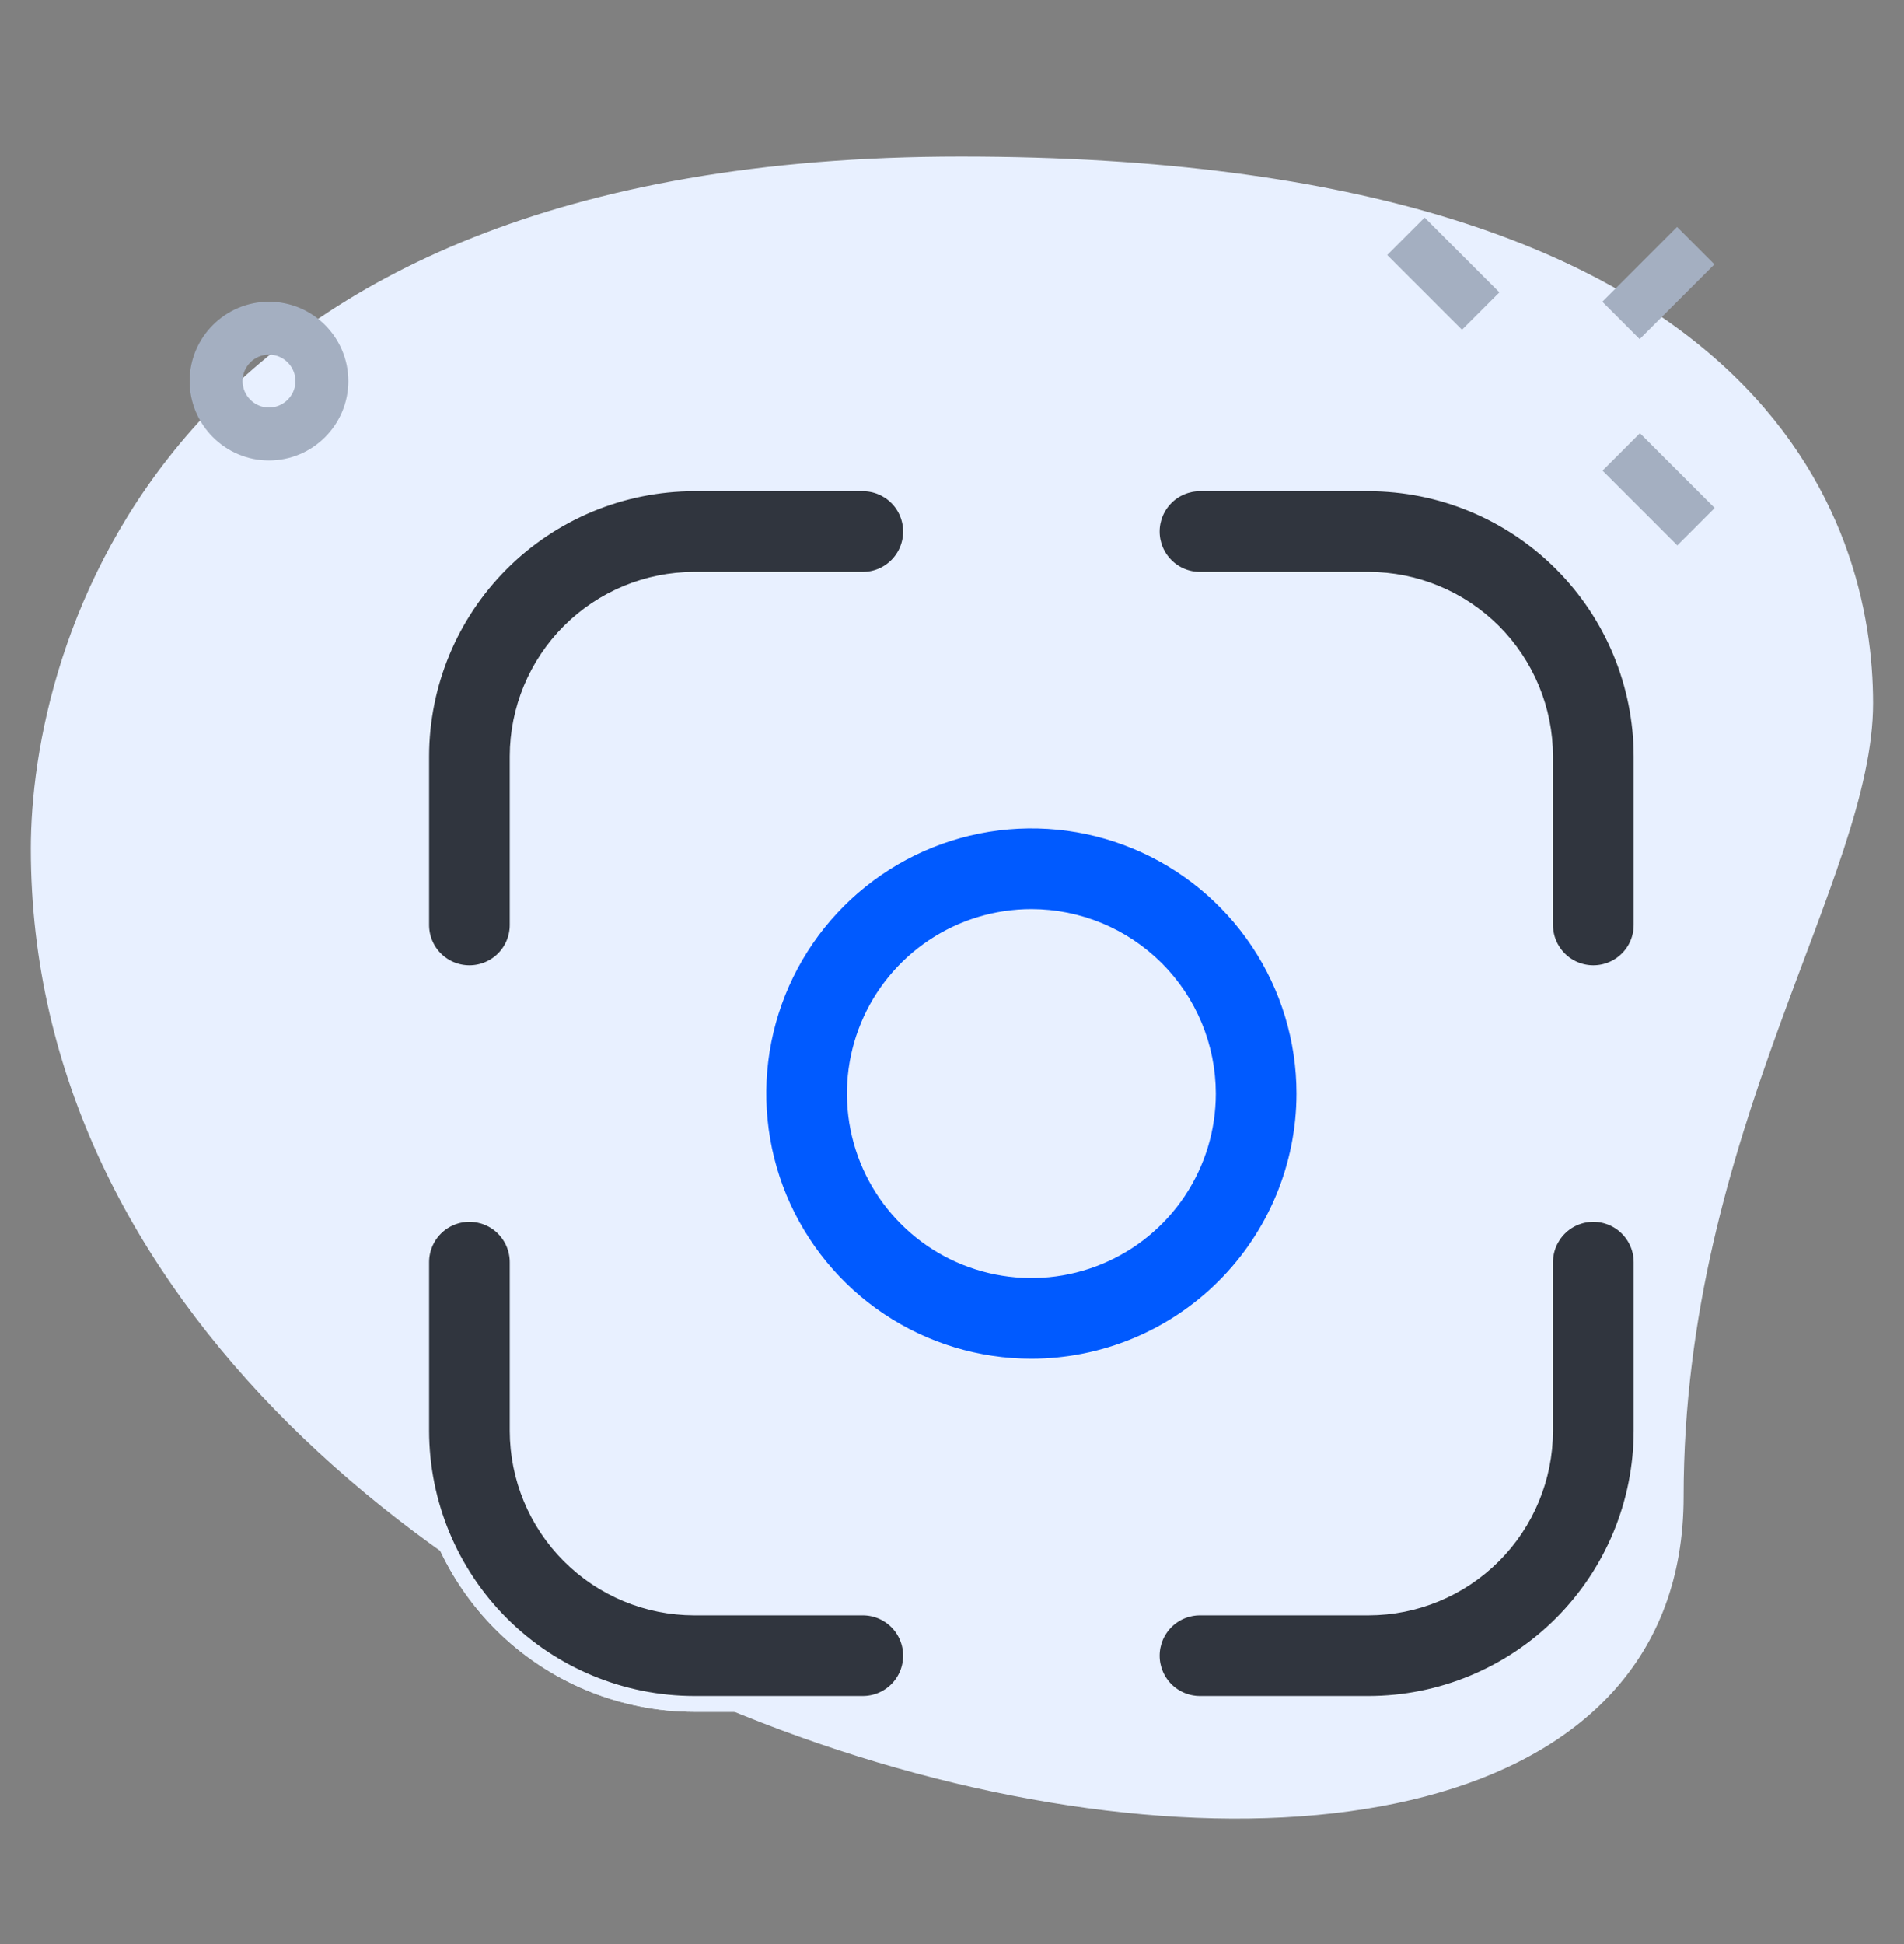
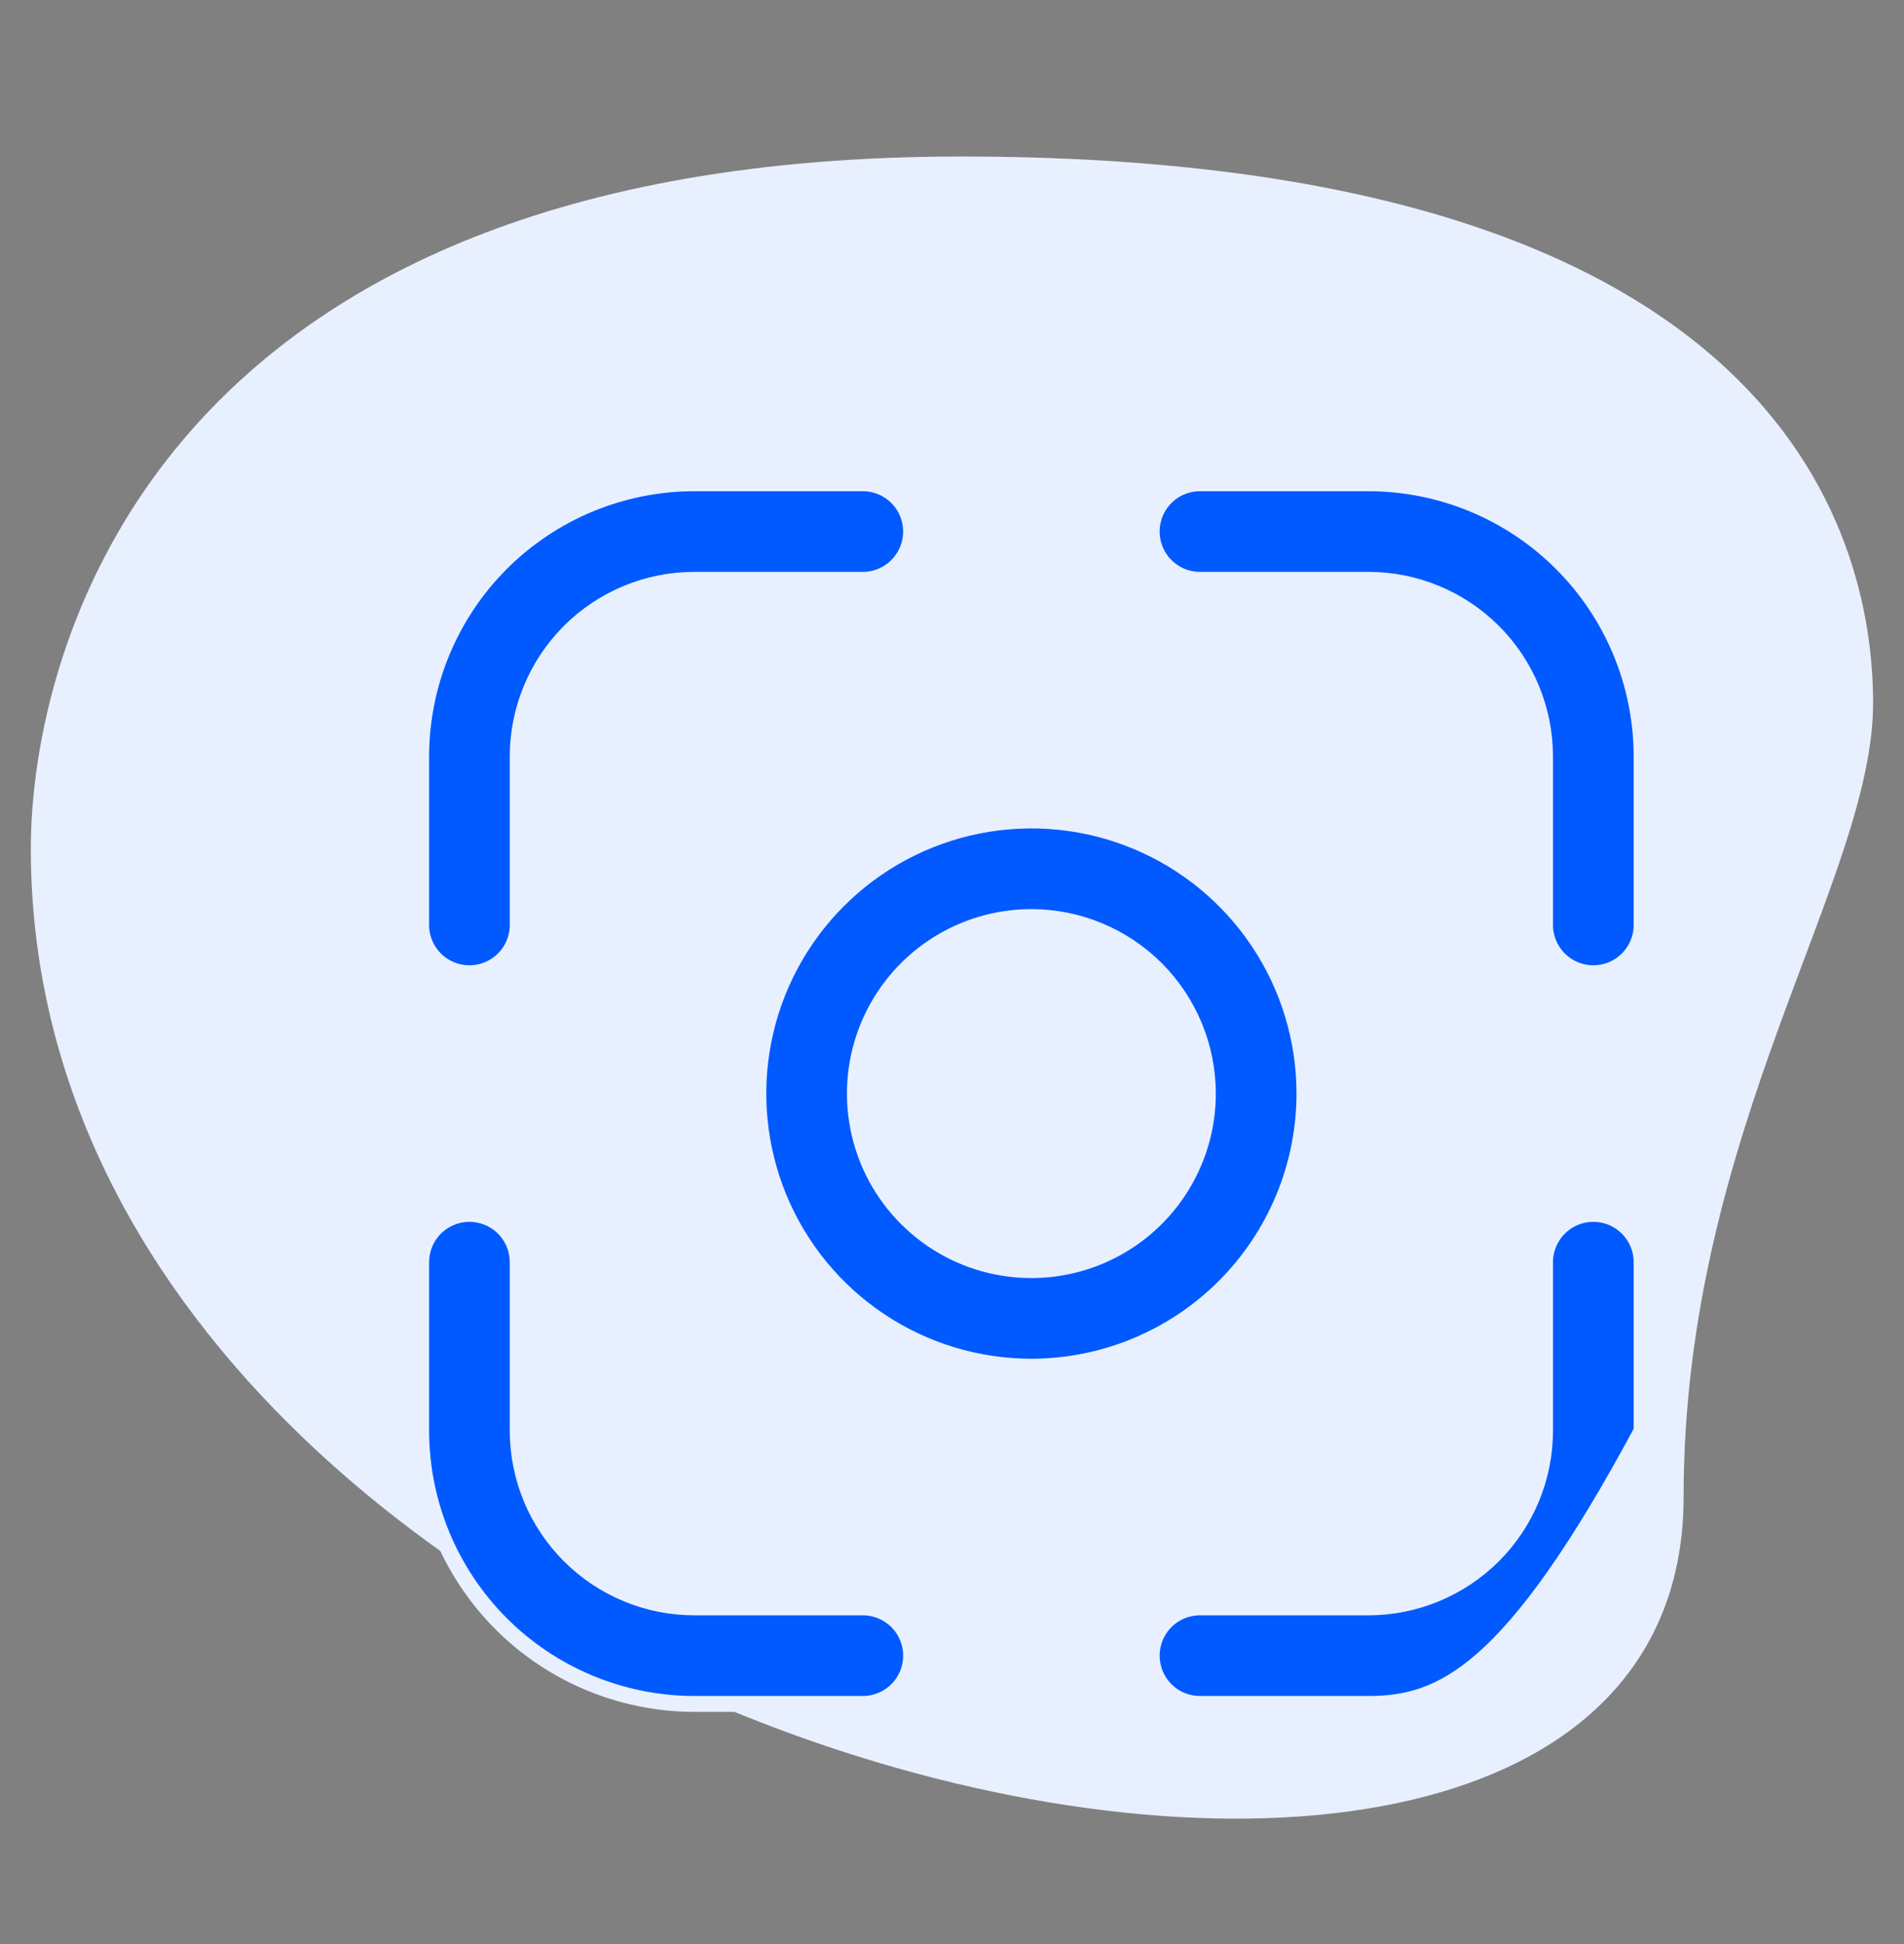
<svg xmlns="http://www.w3.org/2000/svg" width="48" height="49" viewBox="0 0 48 49" fill="none">
  <rect x="0" y="0" width="48" height="49" fill="#808080" stroke="none" />
  <path d="M42.444 37.723C42.444 28.5 47.221 22.167 47.221 17.723C47.221 13.279 44.667 3.945 24.223 3.945C3.779 3.945 0.777 16.501 0.777 21.389C0.777 44.279 42.444 54.056 42.444 37.723Z" fill="#E8F0FF" />
-   <path d="M40.395 7.606L42.279 5.72L43.221 6.663L41.336 8.548L40.395 7.606ZM34.972 6.427L35.915 5.484L37.8 7.37L36.857 8.312L34.972 6.427ZM40.4 11.862L41.343 10.919L43.228 12.804L42.285 13.747L40.4 11.862ZM6.781 11.606C5.679 11.606 4.781 10.708 4.781 9.606C4.781 8.503 5.679 7.606 6.781 7.606C7.884 7.606 8.781 8.503 8.781 9.606C8.781 10.708 7.884 11.606 6.781 11.606ZM6.781 8.939C6.415 8.939 6.115 9.239 6.115 9.606C6.115 9.972 6.415 10.272 6.781 10.272C7.148 10.272 7.448 9.972 7.448 9.606C7.448 9.239 7.148 8.939 6.781 8.939Z" fill="#A4AFC1" />
-   <path d="M17.501 14.614L17.501 14.614C16.321 14.615 15.19 15.084 14.356 15.918C13.522 16.753 13.053 17.884 13.051 19.064V19.064V23.314C13.051 23.637 12.923 23.946 12.695 24.174C12.467 24.402 12.157 24.53 11.835 24.53C11.512 24.53 11.203 24.402 10.974 24.174C10.746 23.946 10.618 23.637 10.618 23.314V19.064C10.62 17.239 11.346 15.489 12.636 14.199C13.927 12.909 15.677 12.183 17.501 12.181H21.751C22.074 12.181 22.383 12.309 22.612 12.537C22.84 12.765 22.968 13.075 22.968 13.397C22.968 13.72 22.84 14.029 22.612 14.257C22.383 14.486 22.074 14.614 21.751 14.614H17.501ZM34.502 14.614H34.501H30.251C29.929 14.614 29.619 14.486 29.391 14.257C29.163 14.029 29.035 13.72 29.035 13.397C29.035 13.075 29.163 12.765 29.391 12.537C29.619 12.309 29.929 12.181 30.251 12.181H34.501C36.326 12.183 38.076 12.909 39.366 14.199C40.657 15.489 41.383 17.239 41.385 19.064V23.314C41.385 23.637 41.257 23.946 41.028 24.174C40.8 24.402 40.491 24.53 40.168 24.53C39.845 24.53 39.536 24.402 39.308 24.174C39.08 23.946 38.951 23.637 38.951 23.314V19.064V19.064C38.95 17.884 38.481 16.753 37.647 15.918C36.812 15.084 35.681 14.615 34.502 14.614ZM38.951 36.064V36.064V31.814C38.951 31.491 39.08 31.182 39.308 30.953C39.536 30.725 39.845 30.597 40.168 30.597C40.491 30.597 40.8 30.725 41.028 30.953C41.257 31.182 41.385 31.491 41.385 31.814V36.064C41.383 37.889 40.657 39.638 39.366 40.929C38.076 42.219 36.326 42.945 34.501 42.947H30.251C29.929 42.947 29.619 42.819 29.391 42.591C29.163 42.363 29.035 42.053 29.035 41.73C29.035 41.408 29.163 41.098 29.391 40.87C29.619 40.642 29.929 40.514 30.251 40.514H34.501H34.502C35.681 40.513 36.812 40.043 37.647 39.209C38.481 38.375 38.95 37.244 38.951 36.064ZM17.501 40.514H17.501H21.751C22.074 40.514 22.383 40.642 22.612 40.87C22.84 41.098 22.968 41.408 22.968 41.73C22.968 42.053 22.84 42.363 22.612 42.591C22.383 42.819 22.074 42.947 21.751 42.947H17.502C15.677 42.945 13.927 42.219 12.636 40.929C11.346 39.638 10.62 37.889 10.618 36.064V31.814C10.618 31.491 10.746 31.182 10.974 30.953C11.203 30.725 11.512 30.597 11.835 30.597C12.157 30.597 12.467 30.725 12.695 30.953C12.923 31.182 13.051 31.491 13.051 31.814V36.064L13.051 36.064C13.053 37.244 13.522 38.375 14.356 39.209C15.19 40.043 16.321 40.513 17.501 40.514ZM30.451 27.564V27.564C30.45 26.384 29.981 25.253 29.147 24.418C28.312 23.584 27.181 23.115 26.002 23.114H26.001C25.121 23.114 24.261 23.375 23.529 23.864C22.797 24.353 22.227 25.048 21.89 25.861C21.553 26.674 21.465 27.569 21.637 28.432C21.808 29.295 22.232 30.088 22.855 30.71C23.477 31.333 24.27 31.757 25.133 31.928C25.996 32.1 26.891 32.012 27.704 31.675C28.517 31.338 29.212 30.768 29.701 30.036C30.19 29.304 30.451 28.444 30.451 27.564ZM31.725 23.74C32.481 24.872 32.885 26.202 32.885 27.564C32.883 29.389 32.157 31.138 30.866 32.429C29.576 33.719 27.826 34.445 26.001 34.447C24.64 34.447 23.309 34.043 22.177 33.287C21.045 32.531 20.163 31.456 19.642 30.198C19.121 28.94 18.985 27.556 19.25 26.221C19.516 24.886 20.171 23.659 21.134 22.697C22.097 21.734 23.323 21.078 24.658 20.813C25.994 20.547 27.378 20.683 28.635 21.204C29.893 21.725 30.968 22.608 31.725 23.74Z" fill="#005AFF" stroke="#E8F0FF" stroke-width="0.4" />
-   <path d="M17.501 14.614L17.501 14.614C16.321 14.615 15.19 15.084 14.356 15.918C13.522 16.753 13.053 17.884 13.051 19.064V19.064V23.314C13.051 23.637 12.923 23.946 12.695 24.174C12.467 24.402 12.157 24.53 11.835 24.53C11.512 24.53 11.203 24.402 10.974 24.174C10.746 23.946 10.618 23.637 10.618 23.314V19.064C10.62 17.239 11.346 15.489 12.636 14.199C13.927 12.909 15.677 12.183 17.501 12.181H21.751C22.074 12.181 22.383 12.309 22.612 12.537C22.84 12.765 22.968 13.075 22.968 13.397C22.968 13.72 22.84 14.029 22.612 14.257C22.383 14.486 22.074 14.614 21.751 14.614H17.501ZM34.502 14.614H34.501H30.251C29.929 14.614 29.619 14.486 29.391 14.257C29.163 14.029 29.035 13.72 29.035 13.397C29.035 13.075 29.163 12.765 29.391 12.537C29.619 12.309 29.929 12.181 30.251 12.181H34.501C36.326 12.183 38.076 12.909 39.366 14.199C40.657 15.489 41.383 17.239 41.385 19.064V23.314C41.385 23.637 41.257 23.946 41.028 24.174C40.8 24.402 40.491 24.53 40.168 24.53C39.845 24.53 39.536 24.402 39.308 24.174C39.08 23.946 38.951 23.637 38.951 23.314V19.064V19.064C38.95 17.884 38.481 16.753 37.647 15.918C36.812 15.084 35.681 14.615 34.502 14.614ZM38.951 36.064V36.064V31.814C38.951 31.491 39.08 31.182 39.308 30.953C39.536 30.725 39.845 30.597 40.168 30.597C40.491 30.597 40.8 30.725 41.028 30.953C41.257 31.182 41.385 31.491 41.385 31.814V36.064C41.383 37.889 40.657 39.638 39.366 40.929C38.076 42.219 36.326 42.945 34.501 42.947H30.251C29.929 42.947 29.619 42.819 29.391 42.591C29.163 42.363 29.035 42.053 29.035 41.73C29.035 41.408 29.163 41.098 29.391 40.87C29.619 40.642 29.929 40.514 30.251 40.514H34.501H34.502C35.681 40.513 36.812 40.043 37.647 39.209C38.481 38.375 38.95 37.244 38.951 36.064ZM17.501 40.514H17.501H21.751C22.074 40.514 22.383 40.642 22.612 40.87C22.84 41.098 22.968 41.408 22.968 41.73C22.968 42.053 22.84 42.363 22.612 42.591C22.383 42.819 22.074 42.947 21.751 42.947H17.502C15.677 42.945 13.927 42.219 12.636 40.929C11.346 39.638 10.62 37.889 10.618 36.064V31.814C10.618 31.491 10.746 31.182 10.974 30.953C11.203 30.725 11.512 30.597 11.835 30.597C12.157 30.597 12.467 30.725 12.695 30.953C12.923 31.182 13.051 31.491 13.051 31.814V36.064L13.051 36.064C13.053 37.244 13.522 38.375 14.356 39.209C15.19 40.043 16.321 40.513 17.501 40.514Z" fill="#30353E" stroke="#E8F0FF" stroke-width="0.4" />
+   <path d="M17.501 14.614L17.501 14.614C16.321 14.615 15.19 15.084 14.356 15.918C13.522 16.753 13.053 17.884 13.051 19.064V19.064V23.314C13.051 23.637 12.923 23.946 12.695 24.174C12.467 24.402 12.157 24.53 11.835 24.53C11.512 24.53 11.203 24.402 10.974 24.174C10.746 23.946 10.618 23.637 10.618 23.314V19.064C10.62 17.239 11.346 15.489 12.636 14.199C13.927 12.909 15.677 12.183 17.501 12.181H21.751C22.074 12.181 22.383 12.309 22.612 12.537C22.84 12.765 22.968 13.075 22.968 13.397C22.968 13.72 22.84 14.029 22.612 14.257C22.383 14.486 22.074 14.614 21.751 14.614H17.501ZM34.502 14.614H34.501H30.251C29.929 14.614 29.619 14.486 29.391 14.257C29.163 14.029 29.035 13.72 29.035 13.397C29.035 13.075 29.163 12.765 29.391 12.537C29.619 12.309 29.929 12.181 30.251 12.181H34.501C36.326 12.183 38.076 12.909 39.366 14.199C40.657 15.489 41.383 17.239 41.385 19.064V23.314C41.385 23.637 41.257 23.946 41.028 24.174C40.8 24.402 40.491 24.53 40.168 24.53C39.845 24.53 39.536 24.402 39.308 24.174C39.08 23.946 38.951 23.637 38.951 23.314V19.064V19.064C38.95 17.884 38.481 16.753 37.647 15.918C36.812 15.084 35.681 14.615 34.502 14.614ZM38.951 36.064V36.064V31.814C38.951 31.491 39.08 31.182 39.308 30.953C39.536 30.725 39.845 30.597 40.168 30.597C40.491 30.597 40.8 30.725 41.028 30.953C41.257 31.182 41.385 31.491 41.385 31.814V36.064C38.076 42.219 36.326 42.945 34.501 42.947H30.251C29.929 42.947 29.619 42.819 29.391 42.591C29.163 42.363 29.035 42.053 29.035 41.73C29.035 41.408 29.163 41.098 29.391 40.87C29.619 40.642 29.929 40.514 30.251 40.514H34.501H34.502C35.681 40.513 36.812 40.043 37.647 39.209C38.481 38.375 38.95 37.244 38.951 36.064ZM17.501 40.514H17.501H21.751C22.074 40.514 22.383 40.642 22.612 40.87C22.84 41.098 22.968 41.408 22.968 41.73C22.968 42.053 22.84 42.363 22.612 42.591C22.383 42.819 22.074 42.947 21.751 42.947H17.502C15.677 42.945 13.927 42.219 12.636 40.929C11.346 39.638 10.62 37.889 10.618 36.064V31.814C10.618 31.491 10.746 31.182 10.974 30.953C11.203 30.725 11.512 30.597 11.835 30.597C12.157 30.597 12.467 30.725 12.695 30.953C12.923 31.182 13.051 31.491 13.051 31.814V36.064L13.051 36.064C13.053 37.244 13.522 38.375 14.356 39.209C15.19 40.043 16.321 40.513 17.501 40.514ZM30.451 27.564V27.564C30.45 26.384 29.981 25.253 29.147 24.418C28.312 23.584 27.181 23.115 26.002 23.114H26.001C25.121 23.114 24.261 23.375 23.529 23.864C22.797 24.353 22.227 25.048 21.89 25.861C21.553 26.674 21.465 27.569 21.637 28.432C21.808 29.295 22.232 30.088 22.855 30.71C23.477 31.333 24.27 31.757 25.133 31.928C25.996 32.1 26.891 32.012 27.704 31.675C28.517 31.338 29.212 30.768 29.701 30.036C30.19 29.304 30.451 28.444 30.451 27.564ZM31.725 23.74C32.481 24.872 32.885 26.202 32.885 27.564C32.883 29.389 32.157 31.138 30.866 32.429C29.576 33.719 27.826 34.445 26.001 34.447C24.64 34.447 23.309 34.043 22.177 33.287C21.045 32.531 20.163 31.456 19.642 30.198C19.121 28.94 18.985 27.556 19.25 26.221C19.516 24.886 20.171 23.659 21.134 22.697C22.097 21.734 23.323 21.078 24.658 20.813C25.994 20.547 27.378 20.683 28.635 21.204C29.893 21.725 30.968 22.608 31.725 23.74Z" fill="#005AFF" stroke="#E8F0FF" stroke-width="0.4" />
</svg>